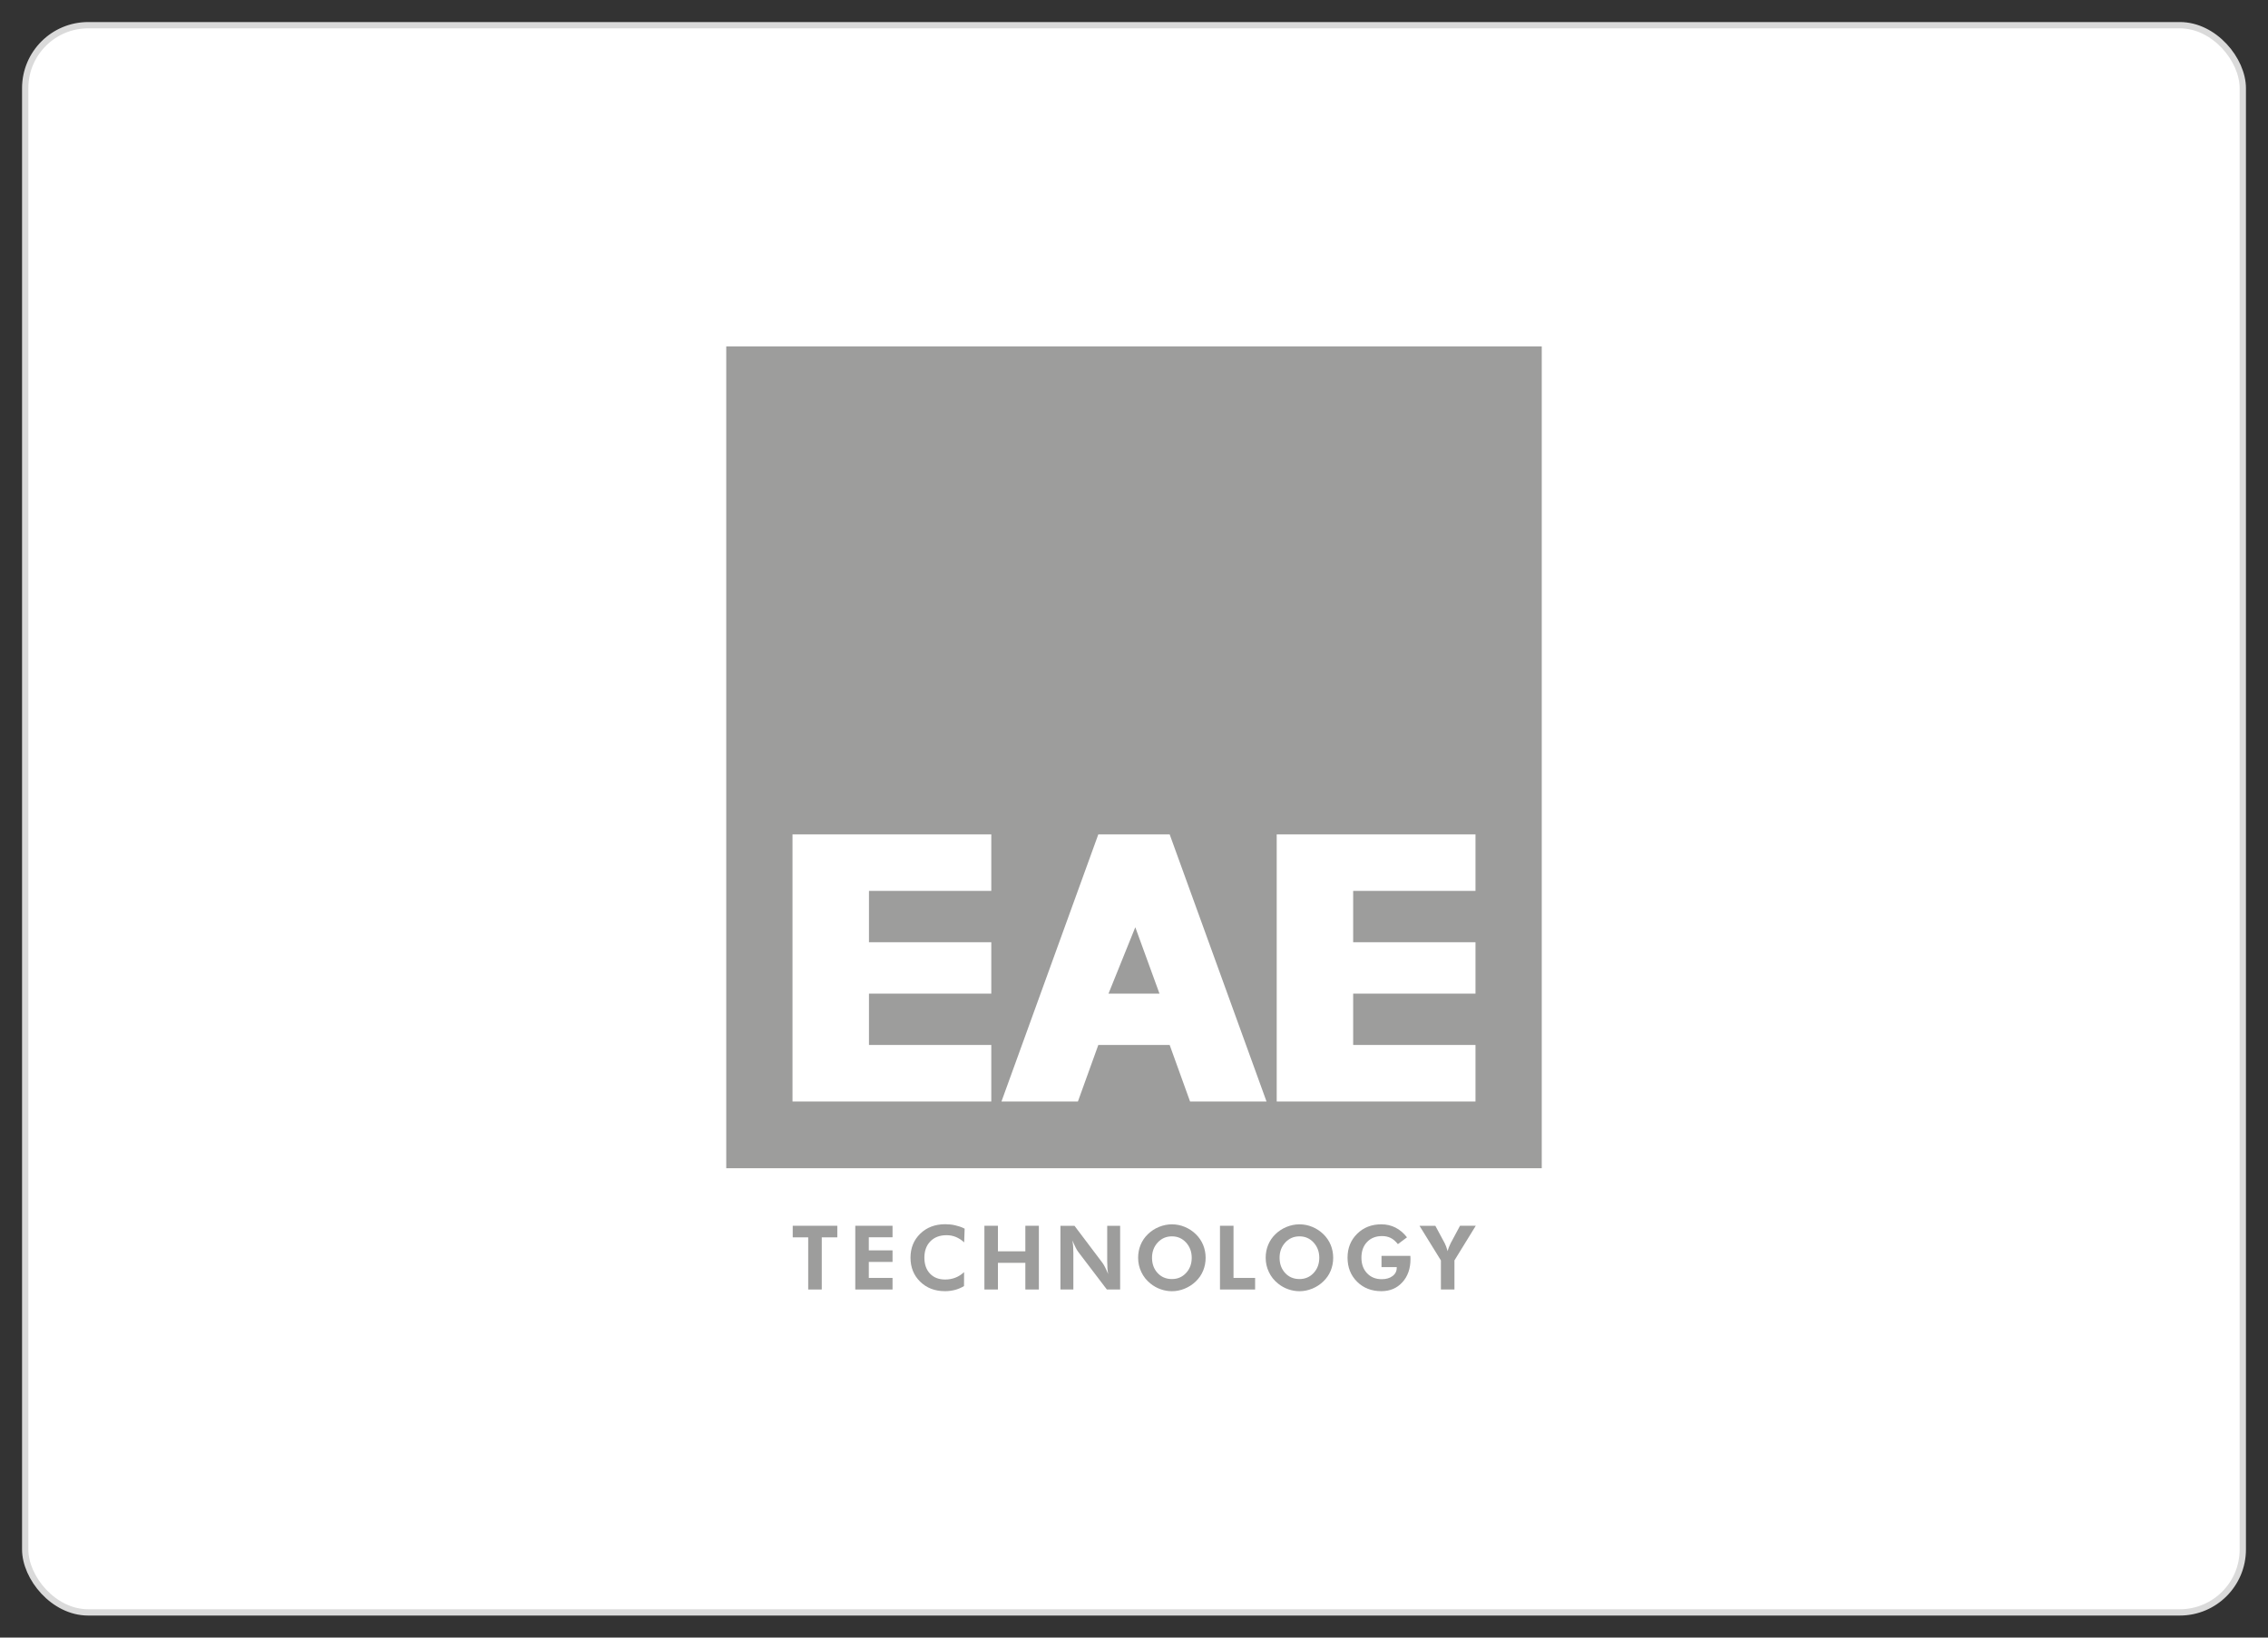
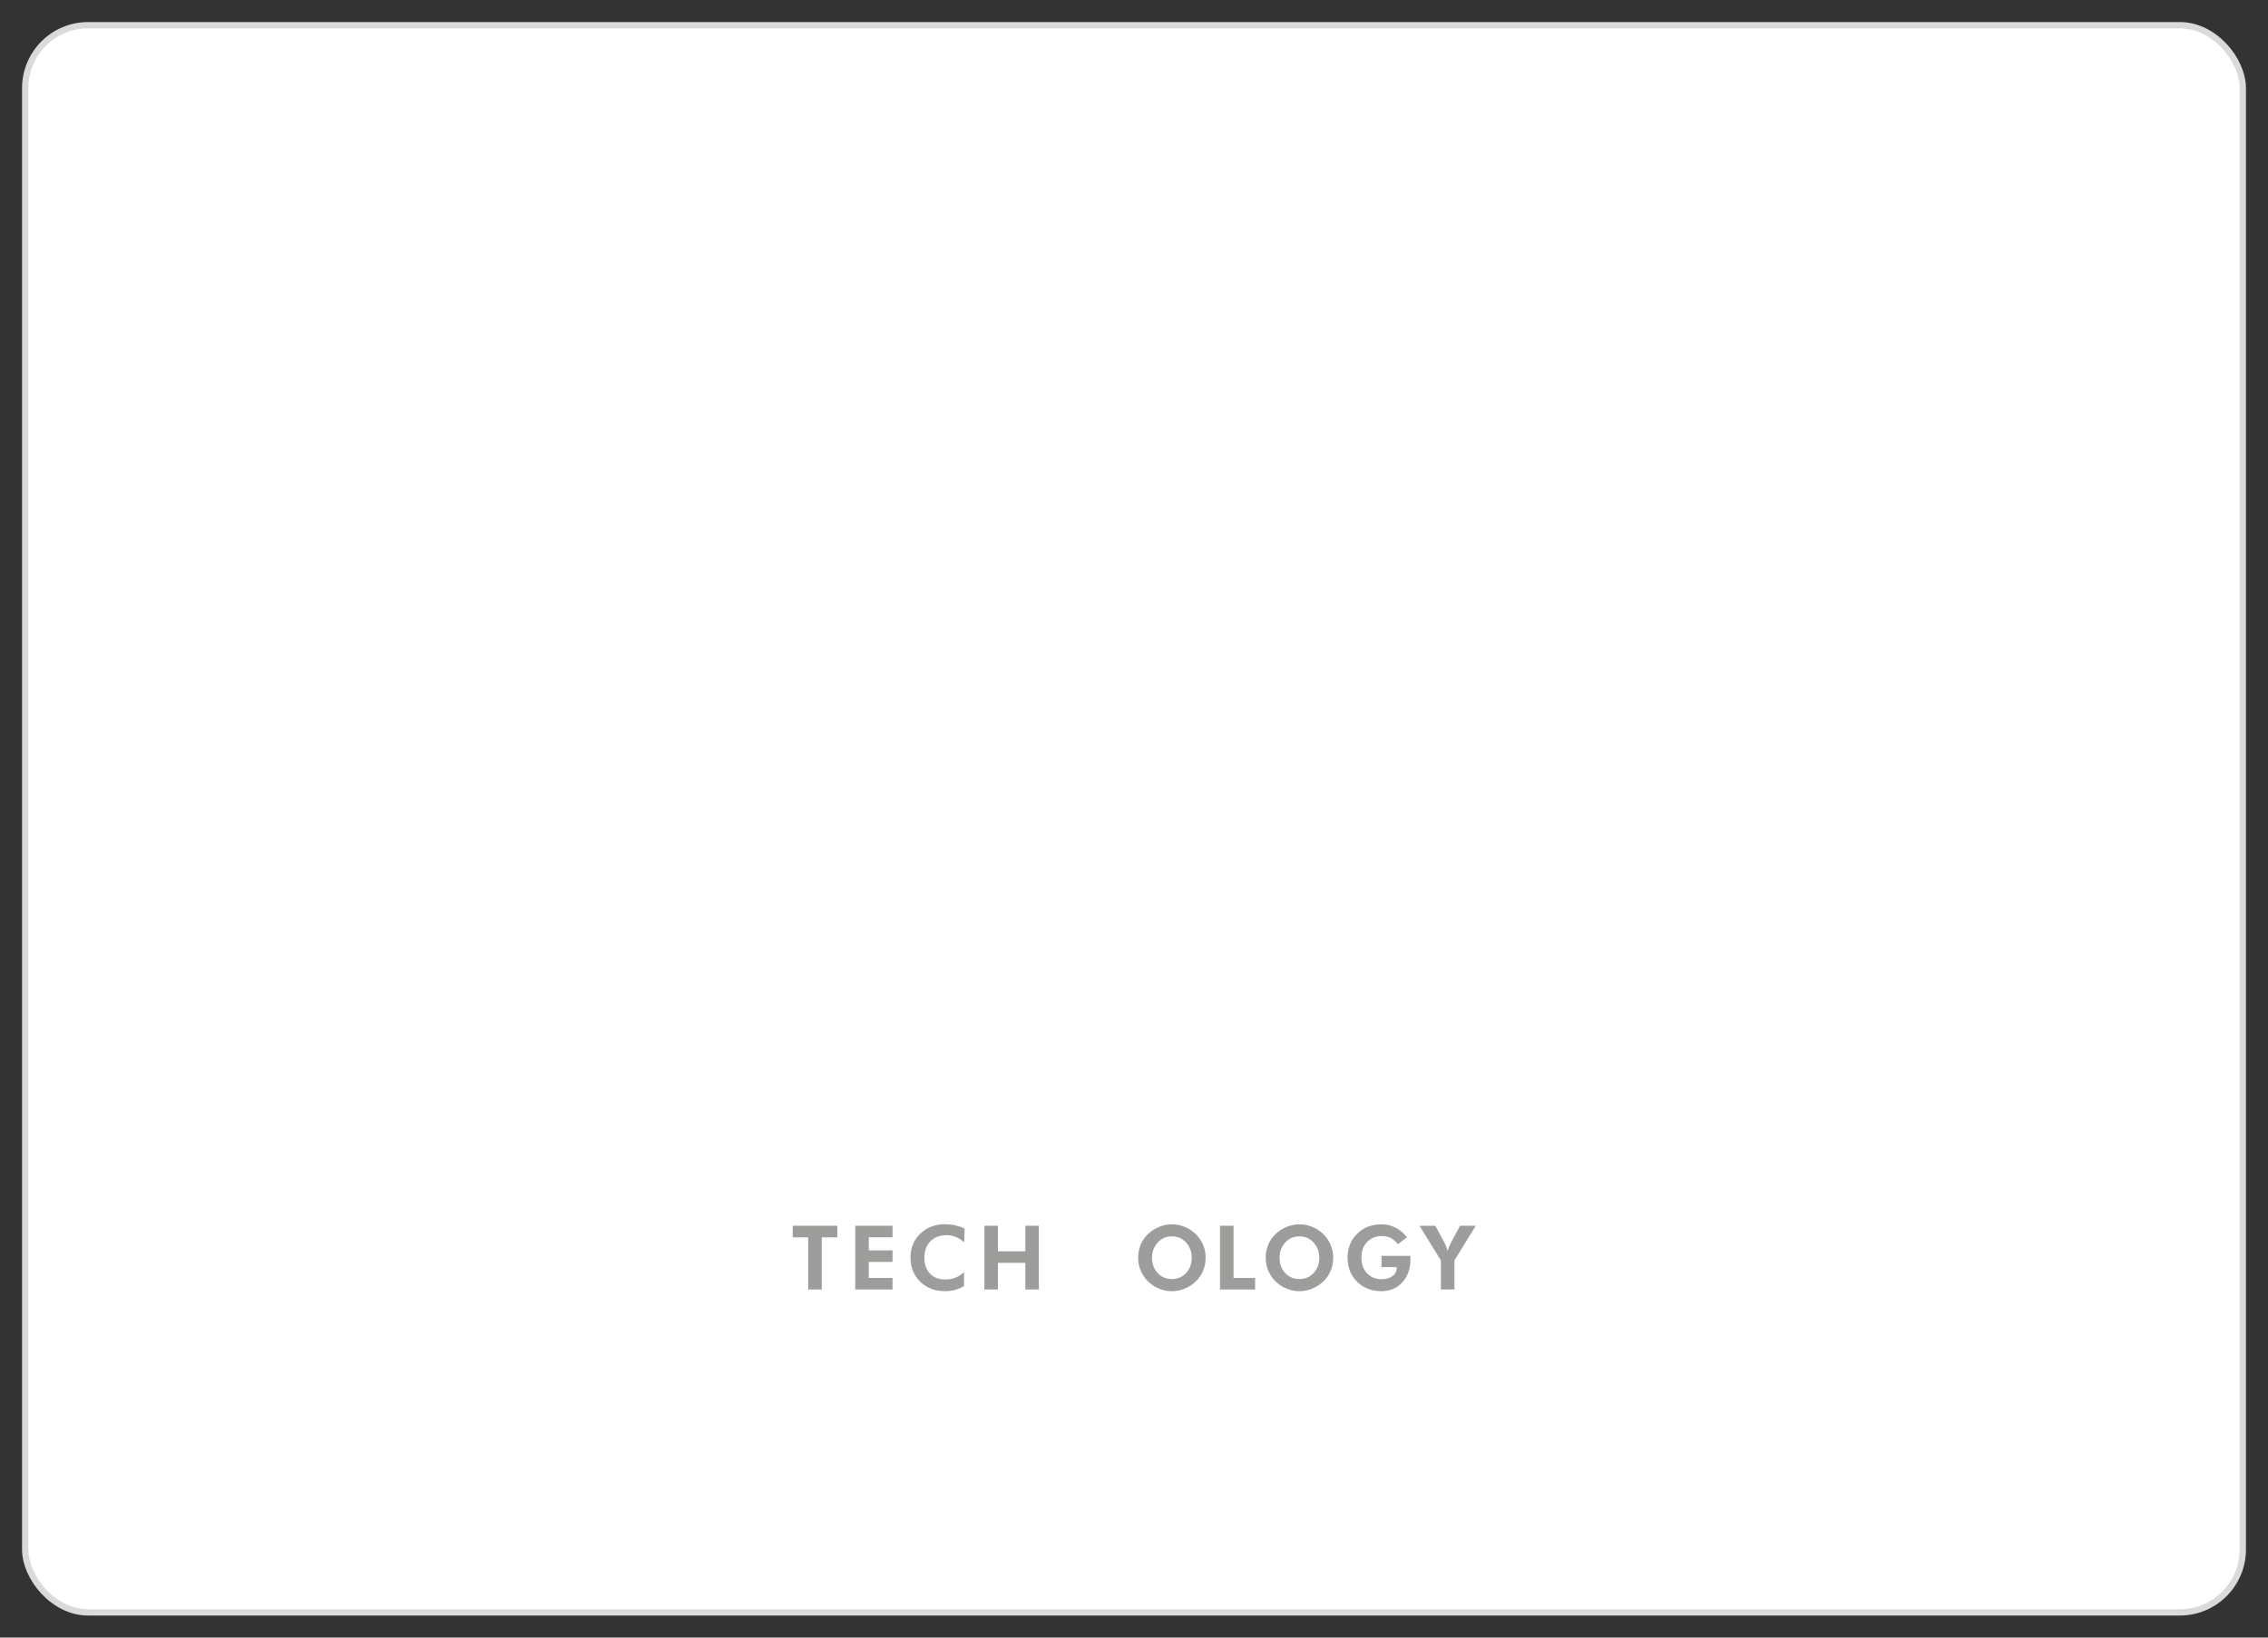
<svg xmlns="http://www.w3.org/2000/svg" id="Capa_1" width="180" height="130" viewBox="0 0 180 130">
  <rect x="0" y="0" width="180" height="130" fill="#333333" stroke="none" />
  <defs>
    <style>.cls-1{stroke:#dadada;stroke-miterlimit:10;stroke-width:.5px;}.cls-1,.cls-2{fill:#fff;}.cls-3{fill:#9d9d9c;}.cls-3,.cls-2{stroke-width:0px;}</style>
  </defs>
  <rect class="cls-1" x="2" y="2" width="176" height="126" rx="5" ry="5" />
  <polygon class="cls-3" points="65.219 98.226 65.219 102.366 64.143 102.366 64.143 98.226 62.915 98.226 62.915 97.307 66.453 97.307 66.453 98.226 65.219 98.226" />
  <polygon class="cls-3" points="67.879 102.366 67.879 97.307 70.836 97.307 70.836 98.22 68.953 98.22 68.953 99.26 70.836 99.26 70.836 100.178 68.953 100.178 68.953 101.447 70.836 101.447 70.836 102.366 67.879 102.366" />
  <path class="cls-3" d="m76.522,98.623c-.212-.191-.435-.334-.668-.43-.118-.046-.234-.079-.352-.104-.118-.022-.246-.033-.383-.033-.535,0-.961.161-1.279.485-.316.324-.476.756-.476,1.298,0,.528.147.952.443,1.264.294.313.697.471,1.206.471.287,0,.555-.049.806-.146.252-.096.484-.244.696-.441l-.006,1.108c-.223.134-.461.235-.715.303-.255.068-.519.101-.793.101-.798,0-1.453-.249-1.969-.751-.513-.501-.77-1.139-.77-1.909,0-.765.257-1.4.771-1.901.517-.502,1.178-.754,1.987-.754.274,0,.537.028.789.086.125.029.252.064.379.107s.251.097.371.16l-.037,1.085Z" />
  <polygon class="cls-3" points="78.128 102.366 78.128 97.307 79.201 97.307 79.201 99.335 81.377 99.335 81.377 97.307 82.45 97.307 82.45 102.366 81.377 102.366 81.377 100.25 79.201 100.25 79.201 102.366 78.128 102.366" />
-   <path class="cls-3" d="m84.162,102.366v-5.058h1.114l2.222,2.944c.058.078.127.196.209.353.07.139.152.317.24.531-.009-.061-.019-.132-.029-.211-.01-.077-.018-.156-.026-.234,0-.058-.003-.152-.008-.283-.006-.132-.01-.223-.01-.27v-2.83h1.026v5.058h-1.054l-2.282-2.999c-.063-.083-.13-.198-.203-.347-.076-.147-.157-.329-.246-.545.023.133.041.28.055.441,0,.06.002.156.009.289.005.132.008.223.008.271v2.889h-1.025Z" />
  <path class="cls-3" d="m94.134,101.053c-.297.321-.672.484-1.124.484-.464,0-.843-.161-1.139-.481-.294-.32-.441-.724-.441-1.21,0-.478.15-.881.45-1.209.301-.326.677-.49,1.13-.49.449,0,.823.164,1.122.491.299.33.449.732.449,1.208,0,.482-.148.884-.447,1.208m1.351-2.229c-.132-.321-.326-.605-.581-.853-.255-.247-.546-.439-.872-.574-.326-.136-.666-.205-1.022-.205-.349,0-.691.069-1.027.205-.334.138-.628.33-.881.576-.255.247-.446.53-.578.848-.132.32-.197.66-.197,1.025,0,.402.084.78.255,1.135.168.357.409.66.723.911.242.198.512.349.808.453s.596.156.898.156c.345,0,.683-.069,1.014-.205.329-.136.622-.326.878-.573.257-.246.452-.53.583-.851.132-.318.198-.661.198-1.026,0-.359-.067-.698-.198-1.021" />
  <polygon class="cls-3" points="96.824 102.366 96.824 97.307 97.898 97.307 97.898 101.447 99.612 101.447 99.612 102.366 96.824 102.366" />
  <path class="cls-3" d="m104.258,101.053c-.297.321-.672.484-1.124.484-.464,0-.843-.161-1.139-.481-.294-.32-.441-.724-.441-1.21,0-.478.15-.881.45-1.209.301-.326.677-.49,1.13-.49.449,0,.821.164,1.122.491.299.33.449.732.449,1.208,0,.482-.148.884-.447,1.208m1.351-2.229c-.132-.321-.326-.605-.581-.853-.255-.247-.546-.439-.872-.574-.326-.136-.666-.205-1.022-.205-.349,0-.691.069-1.027.205-.334.138-.628.33-.881.576-.255.247-.446.53-.578.848-.132.32-.197.66-.197,1.025,0,.402.084.78.255,1.135.168.357.409.66.723.911.242.198.512.349.808.453s.596.156.898.156c.345,0,.683-.069,1.014-.205.329-.136.622-.326.878-.573.257-.246.452-.53.583-.851.132-.318.198-.661.198-1.026,0-.359-.067-.698-.198-1.021" />
  <path class="cls-3" d="m109.645,99.697h2.286l.008.097.004.159c0,.757-.215,1.371-.645,1.841-.43.471-.985.705-1.666.705-.779,0-1.421-.249-1.928-.751-.504-.502-.756-1.137-.756-1.909,0-.762.253-1.394.762-1.896.508-.502,1.149-.751,1.921-.751.406,0,.78.086,1.121.26.34.171.645.43.915.773l-.723.54c-.179-.225-.368-.39-.569-.49-.202-.1-.431-.15-.69-.15-.49,0-.885.156-1.186.468-.299.312-.449.728-.449,1.246,0,.512.148.924.448,1.238.298.315.687.471,1.167.471.348,0,.632-.082.853-.248.223-.165.334-.385.334-.656v-.055h-1.208v-.892Z" />
  <path class="cls-3" d="m114.358,102.366v-2.308l-1.7-2.75h1.257l.745,1.385c.036.073.074.161.114.262l.119.367c.017-.063.032-.119.047-.168.014-.05.033-.105.059-.164.043-.109.09-.211.137-.304l.738-1.379h1.25l-1.692,2.75v2.308h-1.073Z" />
-   <rect class="cls-3" x="57.639" y="27.5" width="64.722" height="65.24" />
  <path class="cls-2" d="m90.103,73.608l-2.126,5.269h4.045l-1.919-5.269Zm-2.935-7.371h5.663l7.686,21.203h-6.068l-1.618-4.485h-5.663l-1.618,4.485h-6.068l7.686-21.203Zm-24.27,0h15.776v4.485h-9.708v4.077h9.708v4.078h-9.708v4.077h9.708v4.485h-15.776v-21.203Zm38.428,0h15.776v4.485h-9.708v4.077h9.708v4.078h-9.708v4.077h9.708v4.485h-15.776v-21.203Z" />
</svg>